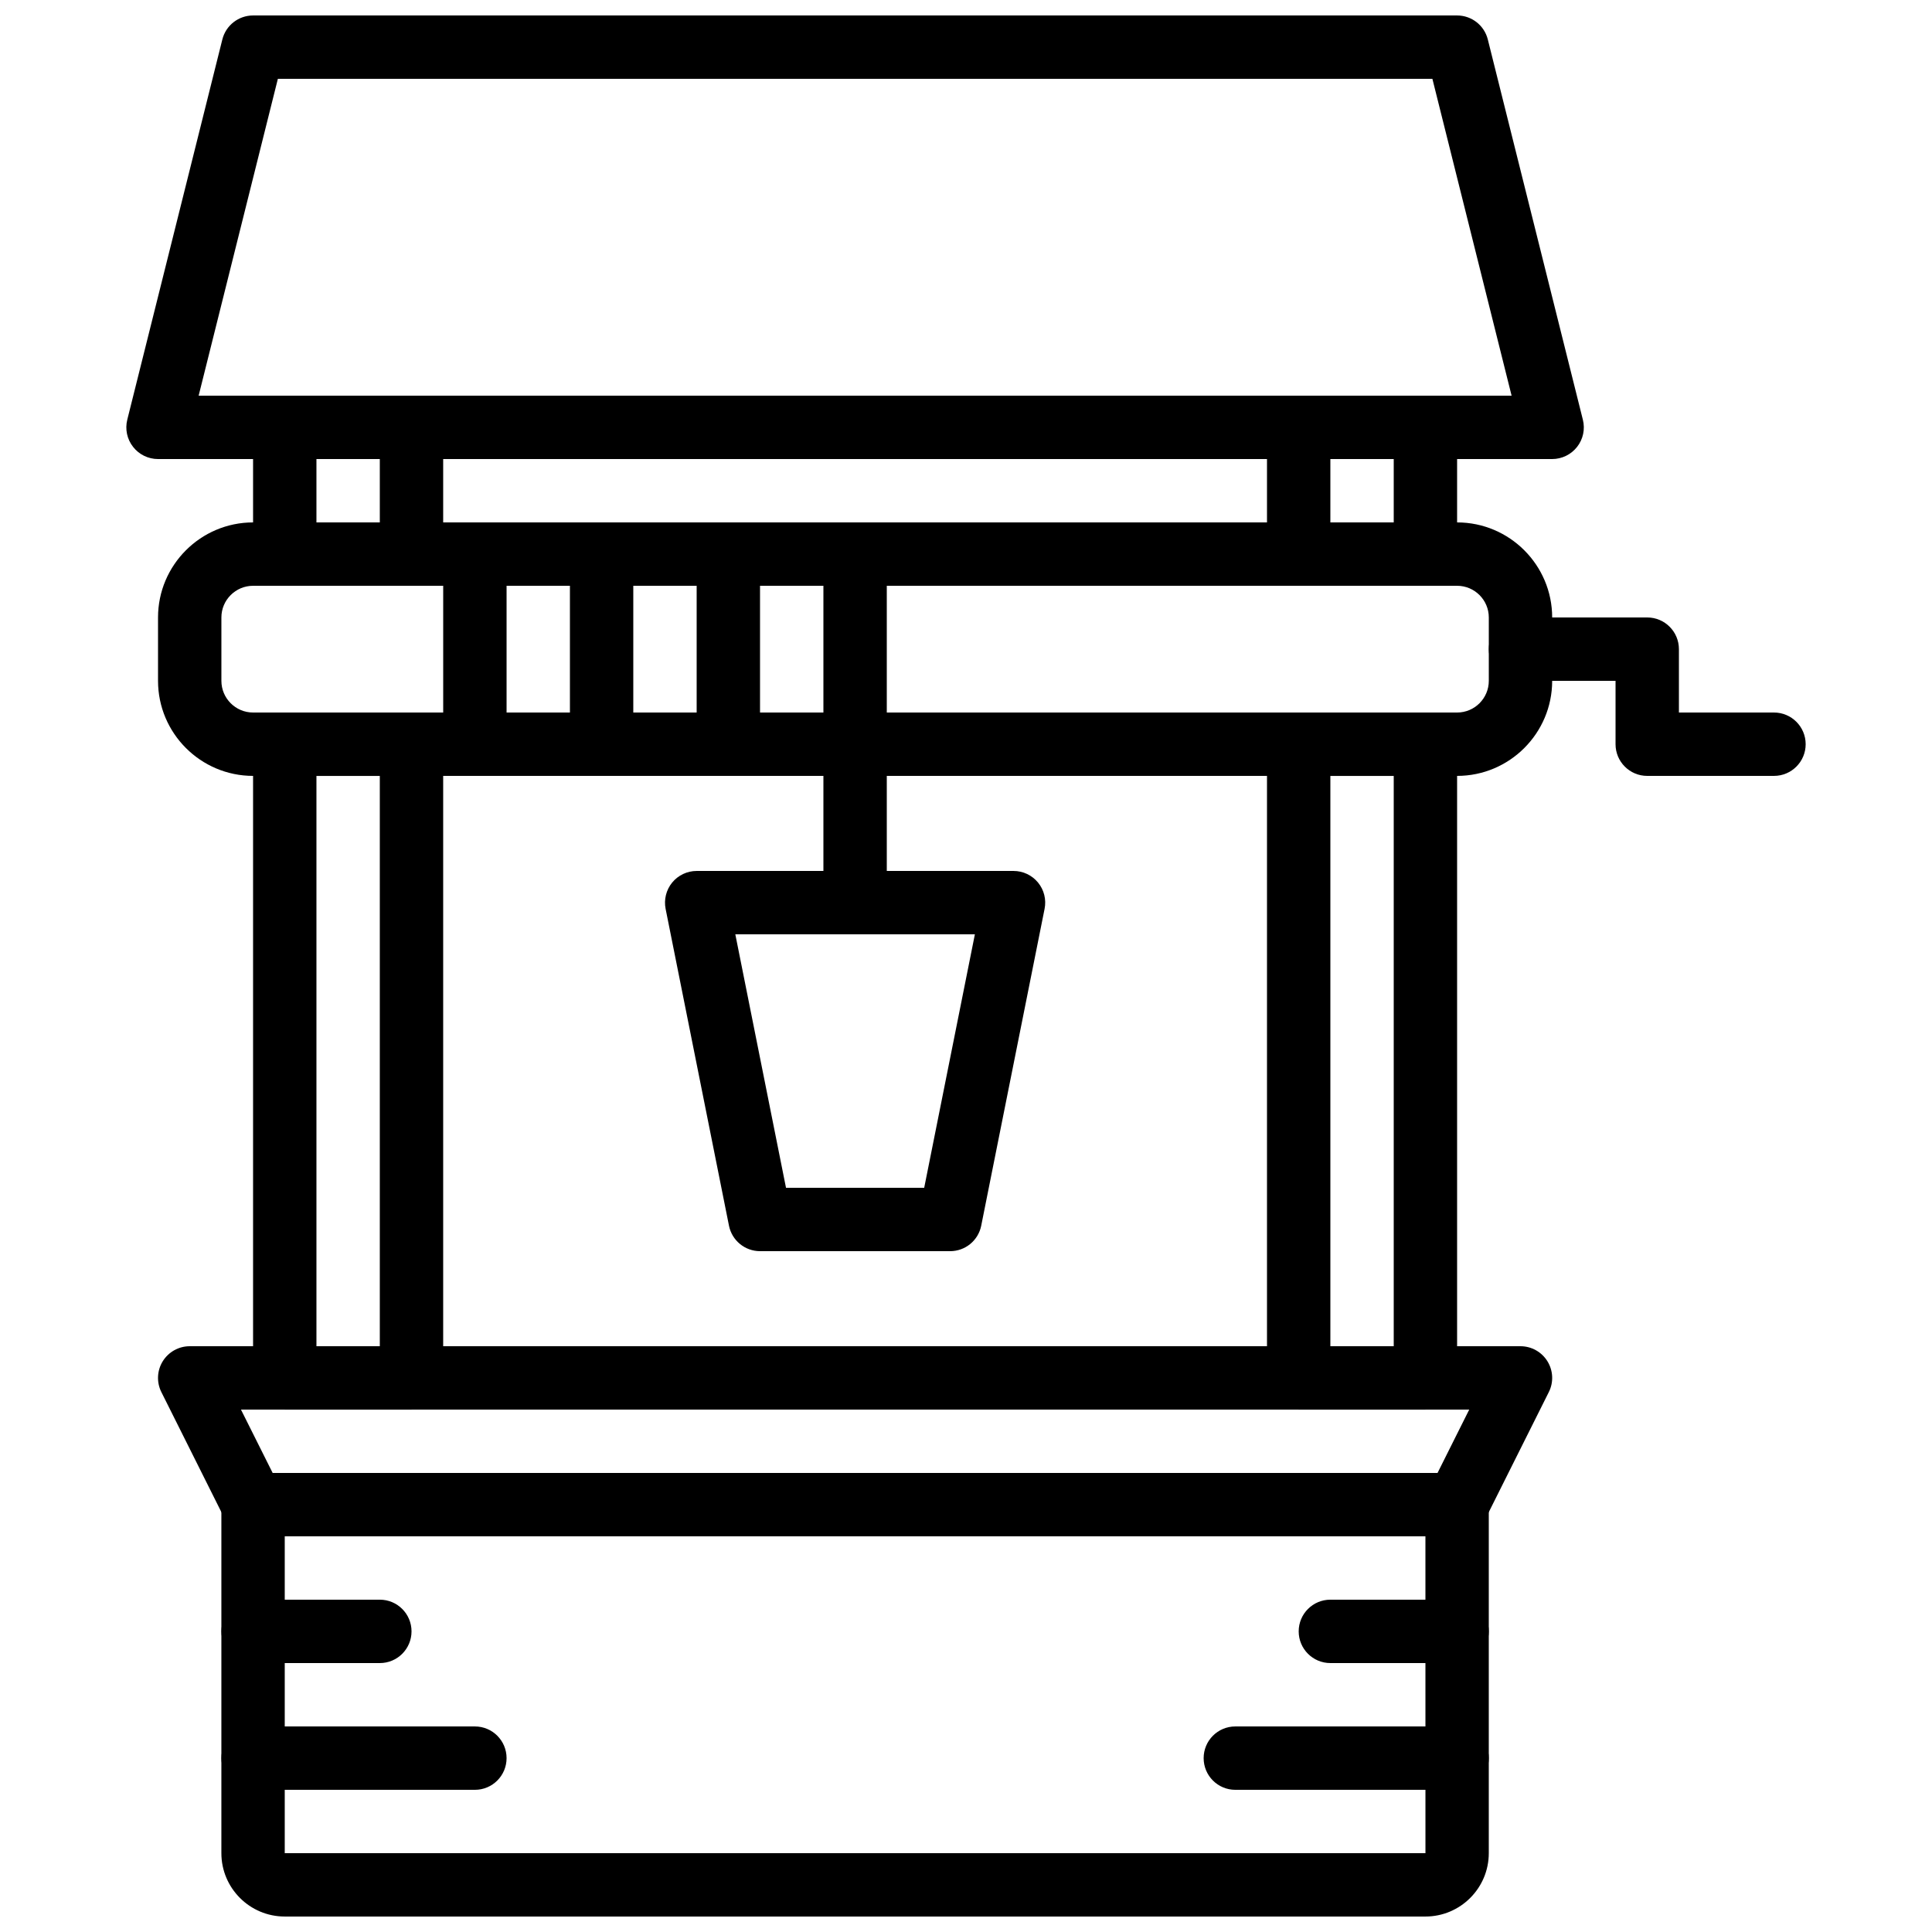
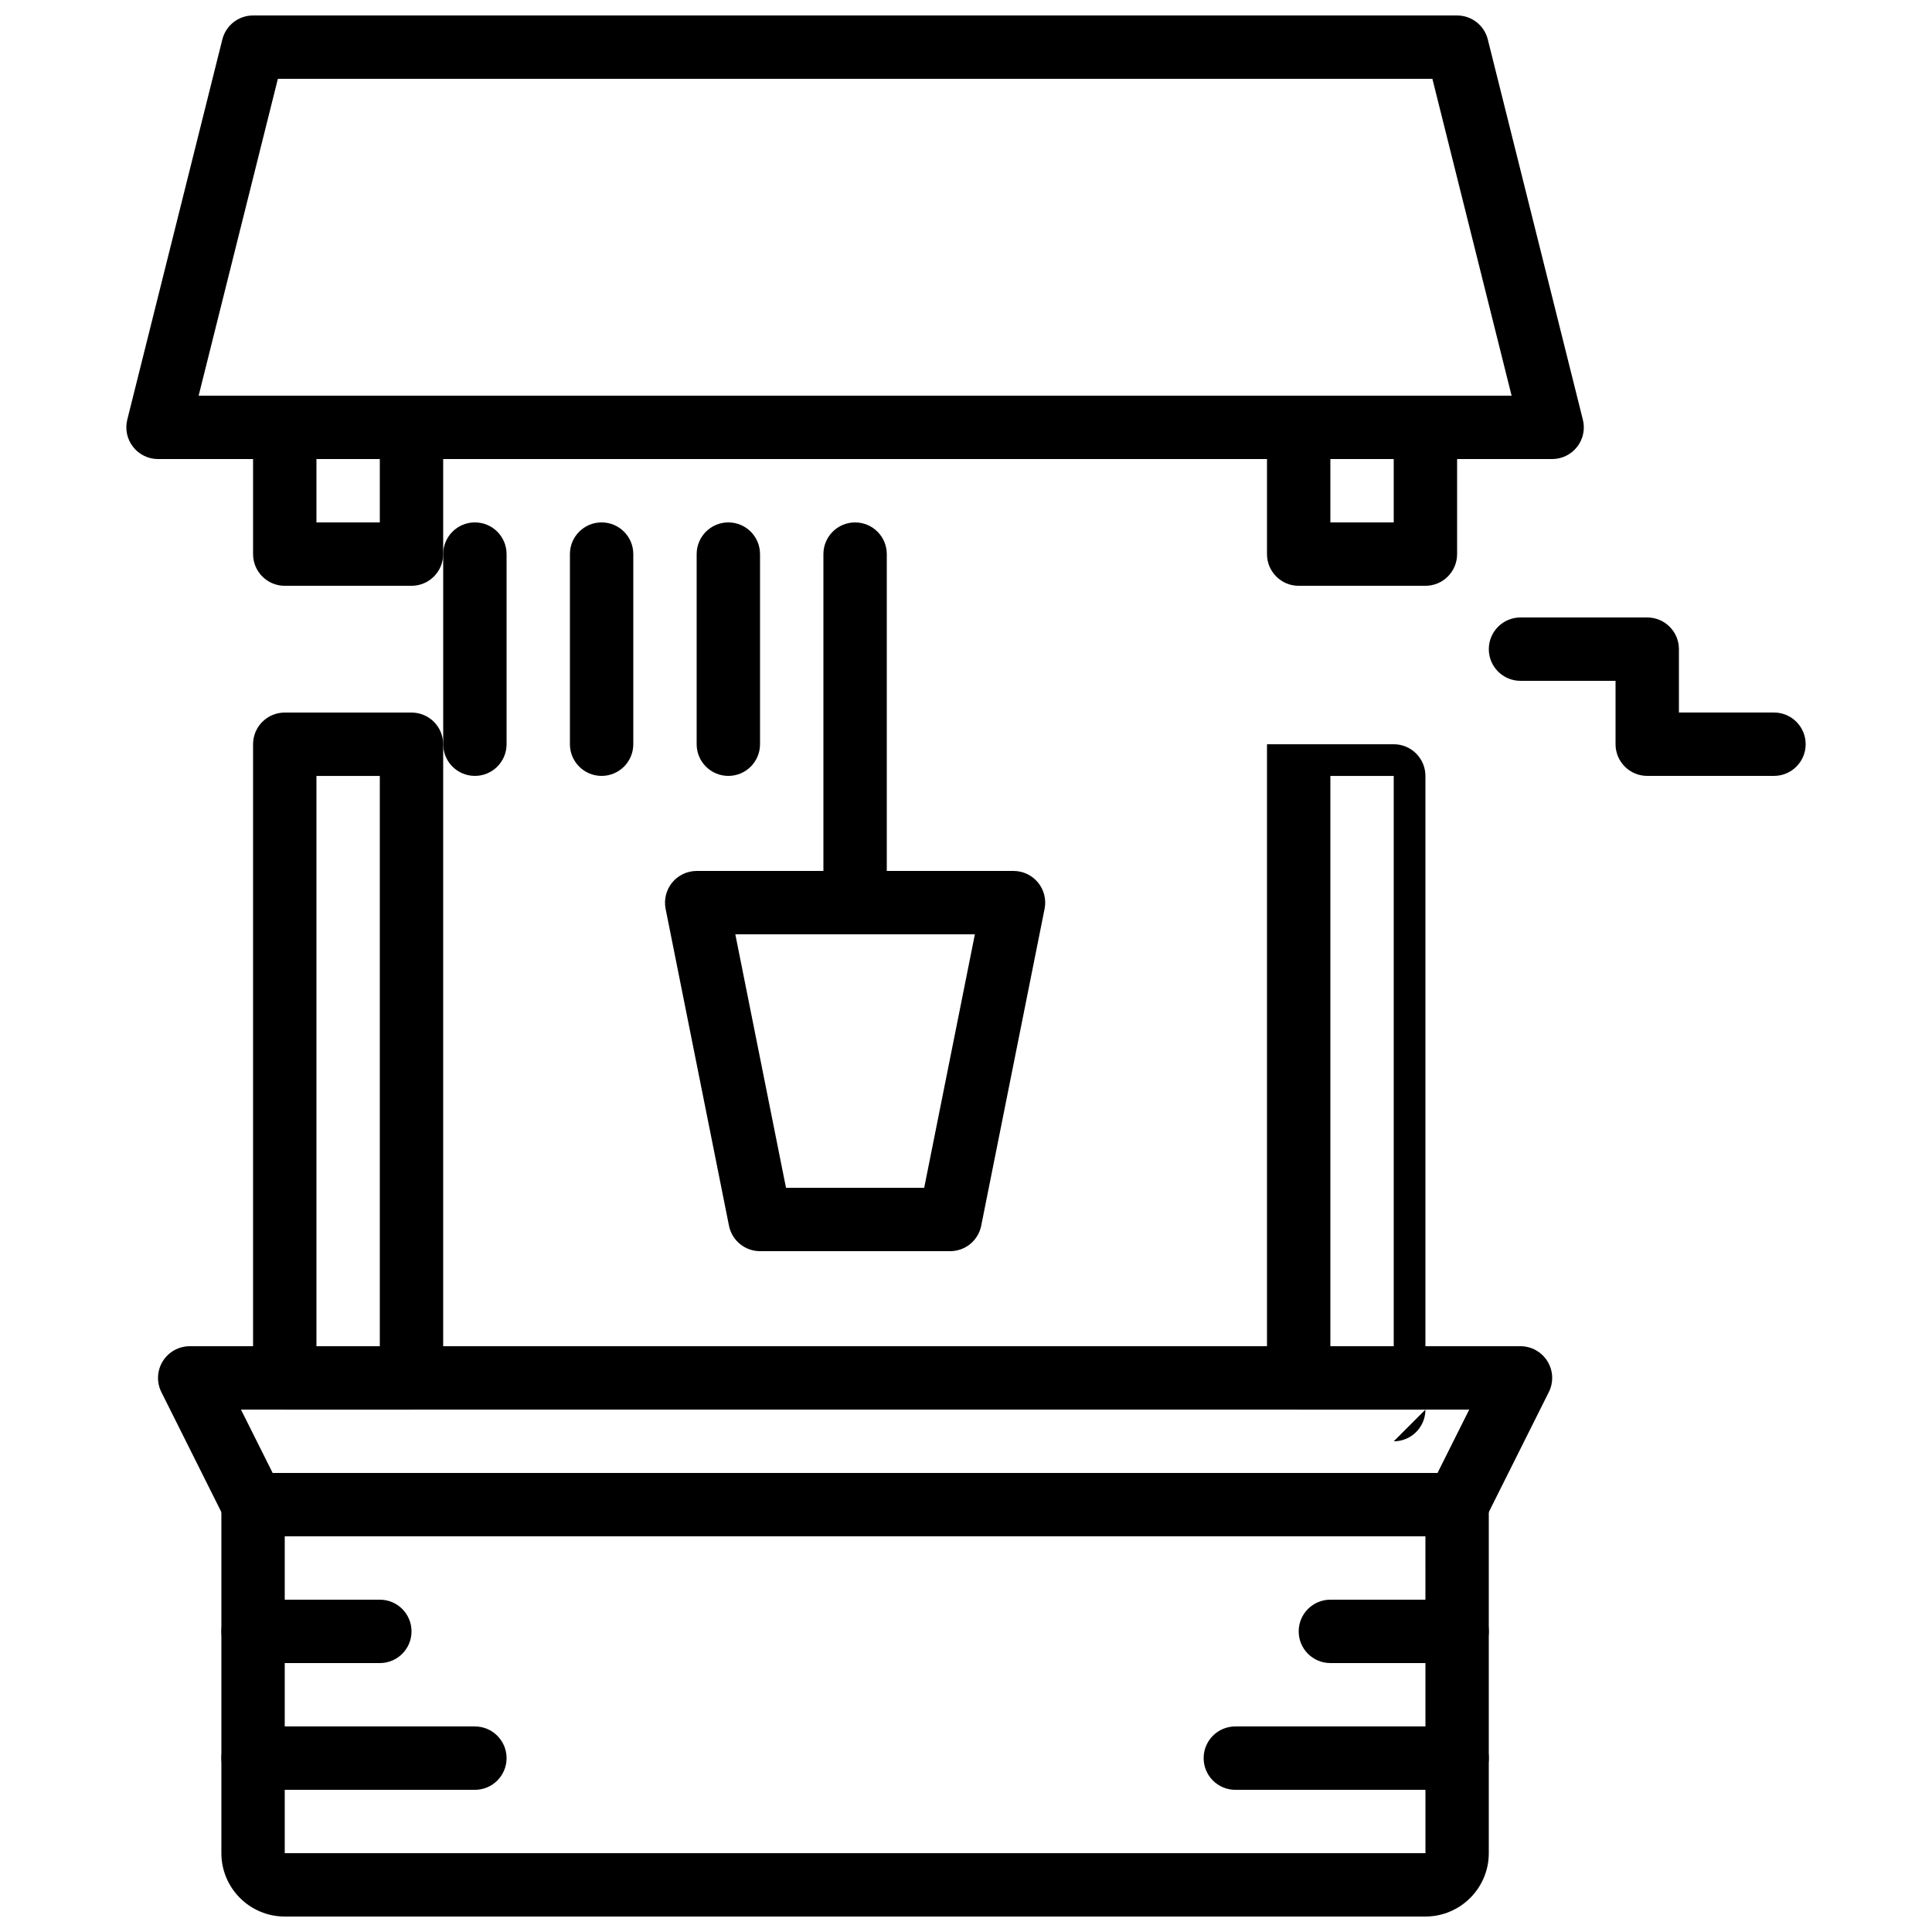
<svg xmlns="http://www.w3.org/2000/svg" width="800px" height="800px" version="1.1" viewBox="144 144 512 512">
  <defs>
    <clipPath id="b">
      <path d="m177 148.09h387v117.91h-387z" />
    </clipPath>
    <clipPath id="a">
      <path d="m202 534h337v117.9h-337z" />
    </clipPath>
  </defs>
  <g clip-path="url(#b)">
    <path d="m196.64 248.86h347.95l-20.992-83.969h-305.96zm358.7 16.793h-369.46c-2.59 0-5.031-1.191-6.617-3.231-1.598-2.031-2.16-4.695-1.531-7.207l25.191-100.76c0.934-3.734 4.293-6.356 8.145-6.356h319.08c3.852 0 7.203 2.621 8.137 6.356l25.188 100.76c0.641 2.512 0.07 5.176-1.52 7.207-1.594 2.039-4.039 3.231-6.617 3.231z" fill-rule="evenodd" />
  </g>
-   <path d="m211.07 299.24c-4.637 0-8.398 3.769-8.398 8.395v16.793c0 4.629 3.762 8.398 8.398 8.398h319.08c4.637 0 8.398-3.769 8.398-8.398v-16.793c0-4.625-3.762-8.395-8.398-8.395zm319.08 50.379h-319.08c-13.891 0-25.191-11.301-25.191-25.191v-16.793c0-13.887 11.301-25.191 25.191-25.191h319.08c13.891 0 25.191 11.305 25.191 25.191v16.793c0 13.891-11.301 25.191-25.191 25.191z" fill-rule="evenodd" />
  <path d="m614.12 349.62h-33.586c-4.644 0-8.398-3.762-8.398-8.395v-16.797h-25.191c-4.641 0-8.395-3.762-8.395-8.395 0-4.637 3.754-8.398 8.395-8.398h33.59c4.641 0 8.395 3.762 8.395 8.398v16.793h25.191c4.644 0 8.398 3.762 8.398 8.398 0 4.633-3.754 8.395-8.398 8.395" fill-rule="evenodd" />
  <path d="m370.61 391.61c-4.644 0-8.398-3.762-8.398-8.395v-92.367c0-4.637 3.754-8.398 8.398-8.398s8.398 3.762 8.398 8.398v92.367c0 4.633-3.754 8.395-8.398 8.395" fill-rule="evenodd" />
  <path d="m352.3 458.78h36.621l13.434-67.176h-63.488zm43.504 16.793h-50.379c-4.004 0-7.449-2.82-8.238-6.75l-16.793-83.969c-0.488-2.469 0.152-5.023 1.738-6.969 1.605-1.949 3.981-3.074 6.5-3.074h83.969c2.508 0 4.894 1.125 6.488 3.074 1.598 1.945 2.234 4.5 1.738 6.969l-16.793 83.969c-0.789 3.93-4.231 6.75-8.23 6.75z" fill-rule="evenodd" />
  <path d="m216.26 534.35h308.7l8.398-16.793h-325.5zm313.89 16.793h-319.08c-3.18 0-6.086-1.797-7.516-4.641l-16.793-33.59c-1.301-2.602-1.156-5.691 0.371-8.168 1.535-2.469 4.231-3.981 7.144-3.981h352.67c2.914 0 5.609 1.512 7.137 3.981 1.535 2.477 1.68 5.566 0.371 8.168l-16.797 33.59c-1.426 2.844-4.324 4.641-7.504 4.641z" fill-rule="evenodd" />
  <g clip-path="url(#a)">
    <path d="m219.46 551.14v83.969h302.3l-0.008-83.969zm302.29 100.76h-302.29c-9.262 0-16.793-7.531-16.793-16.793v-92.363c0-4.637 3.754-8.398 8.398-8.398h319.08c4.644 0 8.398 3.762 8.398 8.398v92.363c0 9.262-7.531 16.793-16.793 16.793z" fill-rule="evenodd" />
  </g>
  <path d="m337.02 349.62c-4.644 0-8.398-3.762-8.398-8.395v-50.383c0-4.637 3.754-8.398 8.398-8.398 4.641 0 8.395 3.762 8.395 8.398v50.383c0 4.633-3.754 8.395-8.395 8.395" fill-rule="evenodd" />
  <path d="m303.43 349.62c-4.641 0-8.395-3.762-8.395-8.395v-50.383c0-4.637 3.754-8.398 8.395-8.398 4.644 0 8.398 3.762 8.398 8.398v50.383c0 4.633-3.754 8.395-8.398 8.395" fill-rule="evenodd" />
  <path d="m269.85 349.62c-4.644 0-8.398-3.762-8.398-8.395v-50.383c0-4.637 3.754-8.398 8.398-8.398 4.644 0 8.398 3.762 8.398 8.398v50.383c0 4.633-3.754 8.395-8.398 8.395" fill-rule="evenodd" />
  <path d="m496.56 282.45h16.793v-16.797h-16.793zm25.191 16.793h-33.59c-4.641 0-8.395-3.762-8.395-8.398v-33.586c0-4.644 3.754-8.398 8.395-8.398h33.59c4.641 0 8.395 3.754 8.395 8.398v33.586c0 4.637-3.754 8.398-8.395 8.398z" fill-rule="evenodd" />
-   <path d="m496.56 500.77h16.793v-151.14h-16.793zm25.191 16.793h-33.59c-4.641 0-8.395-3.762-8.395-8.398v-167.93c0-4.644 3.754-8.398 8.395-8.398h33.59c4.641 0 8.395 3.754 8.395 8.398v167.93c0 4.637-3.754 8.398-8.395 8.398z" fill-rule="evenodd" />
+   <path d="m496.56 500.77h16.793v-151.14h-16.793zm25.191 16.793h-33.59c-4.641 0-8.395-3.762-8.395-8.398v-167.93h33.59c4.641 0 8.395 3.754 8.395 8.398v167.93c0 4.637-3.754 8.398-8.395 8.398z" fill-rule="evenodd" />
  <path d="m227.86 282.45h16.793v-16.797h-16.793zm25.191 16.793h-33.59c-4.641 0-8.395-3.762-8.395-8.398v-33.586c0-4.644 3.754-8.398 8.395-8.398h33.59c4.644 0 8.395 3.754 8.395 8.398v33.586c0 4.637-3.75 8.398-8.395 8.398z" fill-rule="evenodd" />
  <path d="m227.86 500.77h16.793v-151.14h-16.793zm25.191 16.793h-33.59c-4.641 0-8.395-3.762-8.395-8.398v-167.93c0-4.644 3.754-8.398 8.395-8.398h33.59c4.644 0 8.395 3.754 8.395 8.398v167.93c0 4.637-3.75 8.398-8.395 8.398z" fill-rule="evenodd" />
  <path d="m244.66 584.73h-33.586c-4.644 0-8.398-3.762-8.398-8.398 0-4.637 3.754-8.398 8.398-8.398h33.586c4.644 0 8.398 3.762 8.398 8.398 0 4.637-3.754 8.398-8.398 8.398" fill-rule="evenodd" />
  <path d="m269.85 618.32h-58.777c-4.644 0-8.398-3.762-8.398-8.398 0-4.633 3.754-8.395 8.398-8.395h58.777c4.644 0 8.398 3.762 8.398 8.395 0 4.637-3.754 8.398-8.398 8.398" fill-rule="evenodd" />
  <path d="m530.15 584.73h-33.586c-4.644 0-8.398-3.762-8.398-8.398 0-4.637 3.754-8.398 8.398-8.398h33.586c4.644 0 8.398 3.762 8.398 8.398 0 4.637-3.754 8.398-8.398 8.398" fill-rule="evenodd" />
  <path d="m530.15 618.32h-58.777c-4.644 0-8.395-3.762-8.395-8.398 0-4.633 3.75-8.395 8.395-8.395h58.777c4.644 0 8.398 3.762 8.398 8.395 0 4.637-3.754 8.398-8.398 8.398" fill-rule="evenodd" />
</svg>